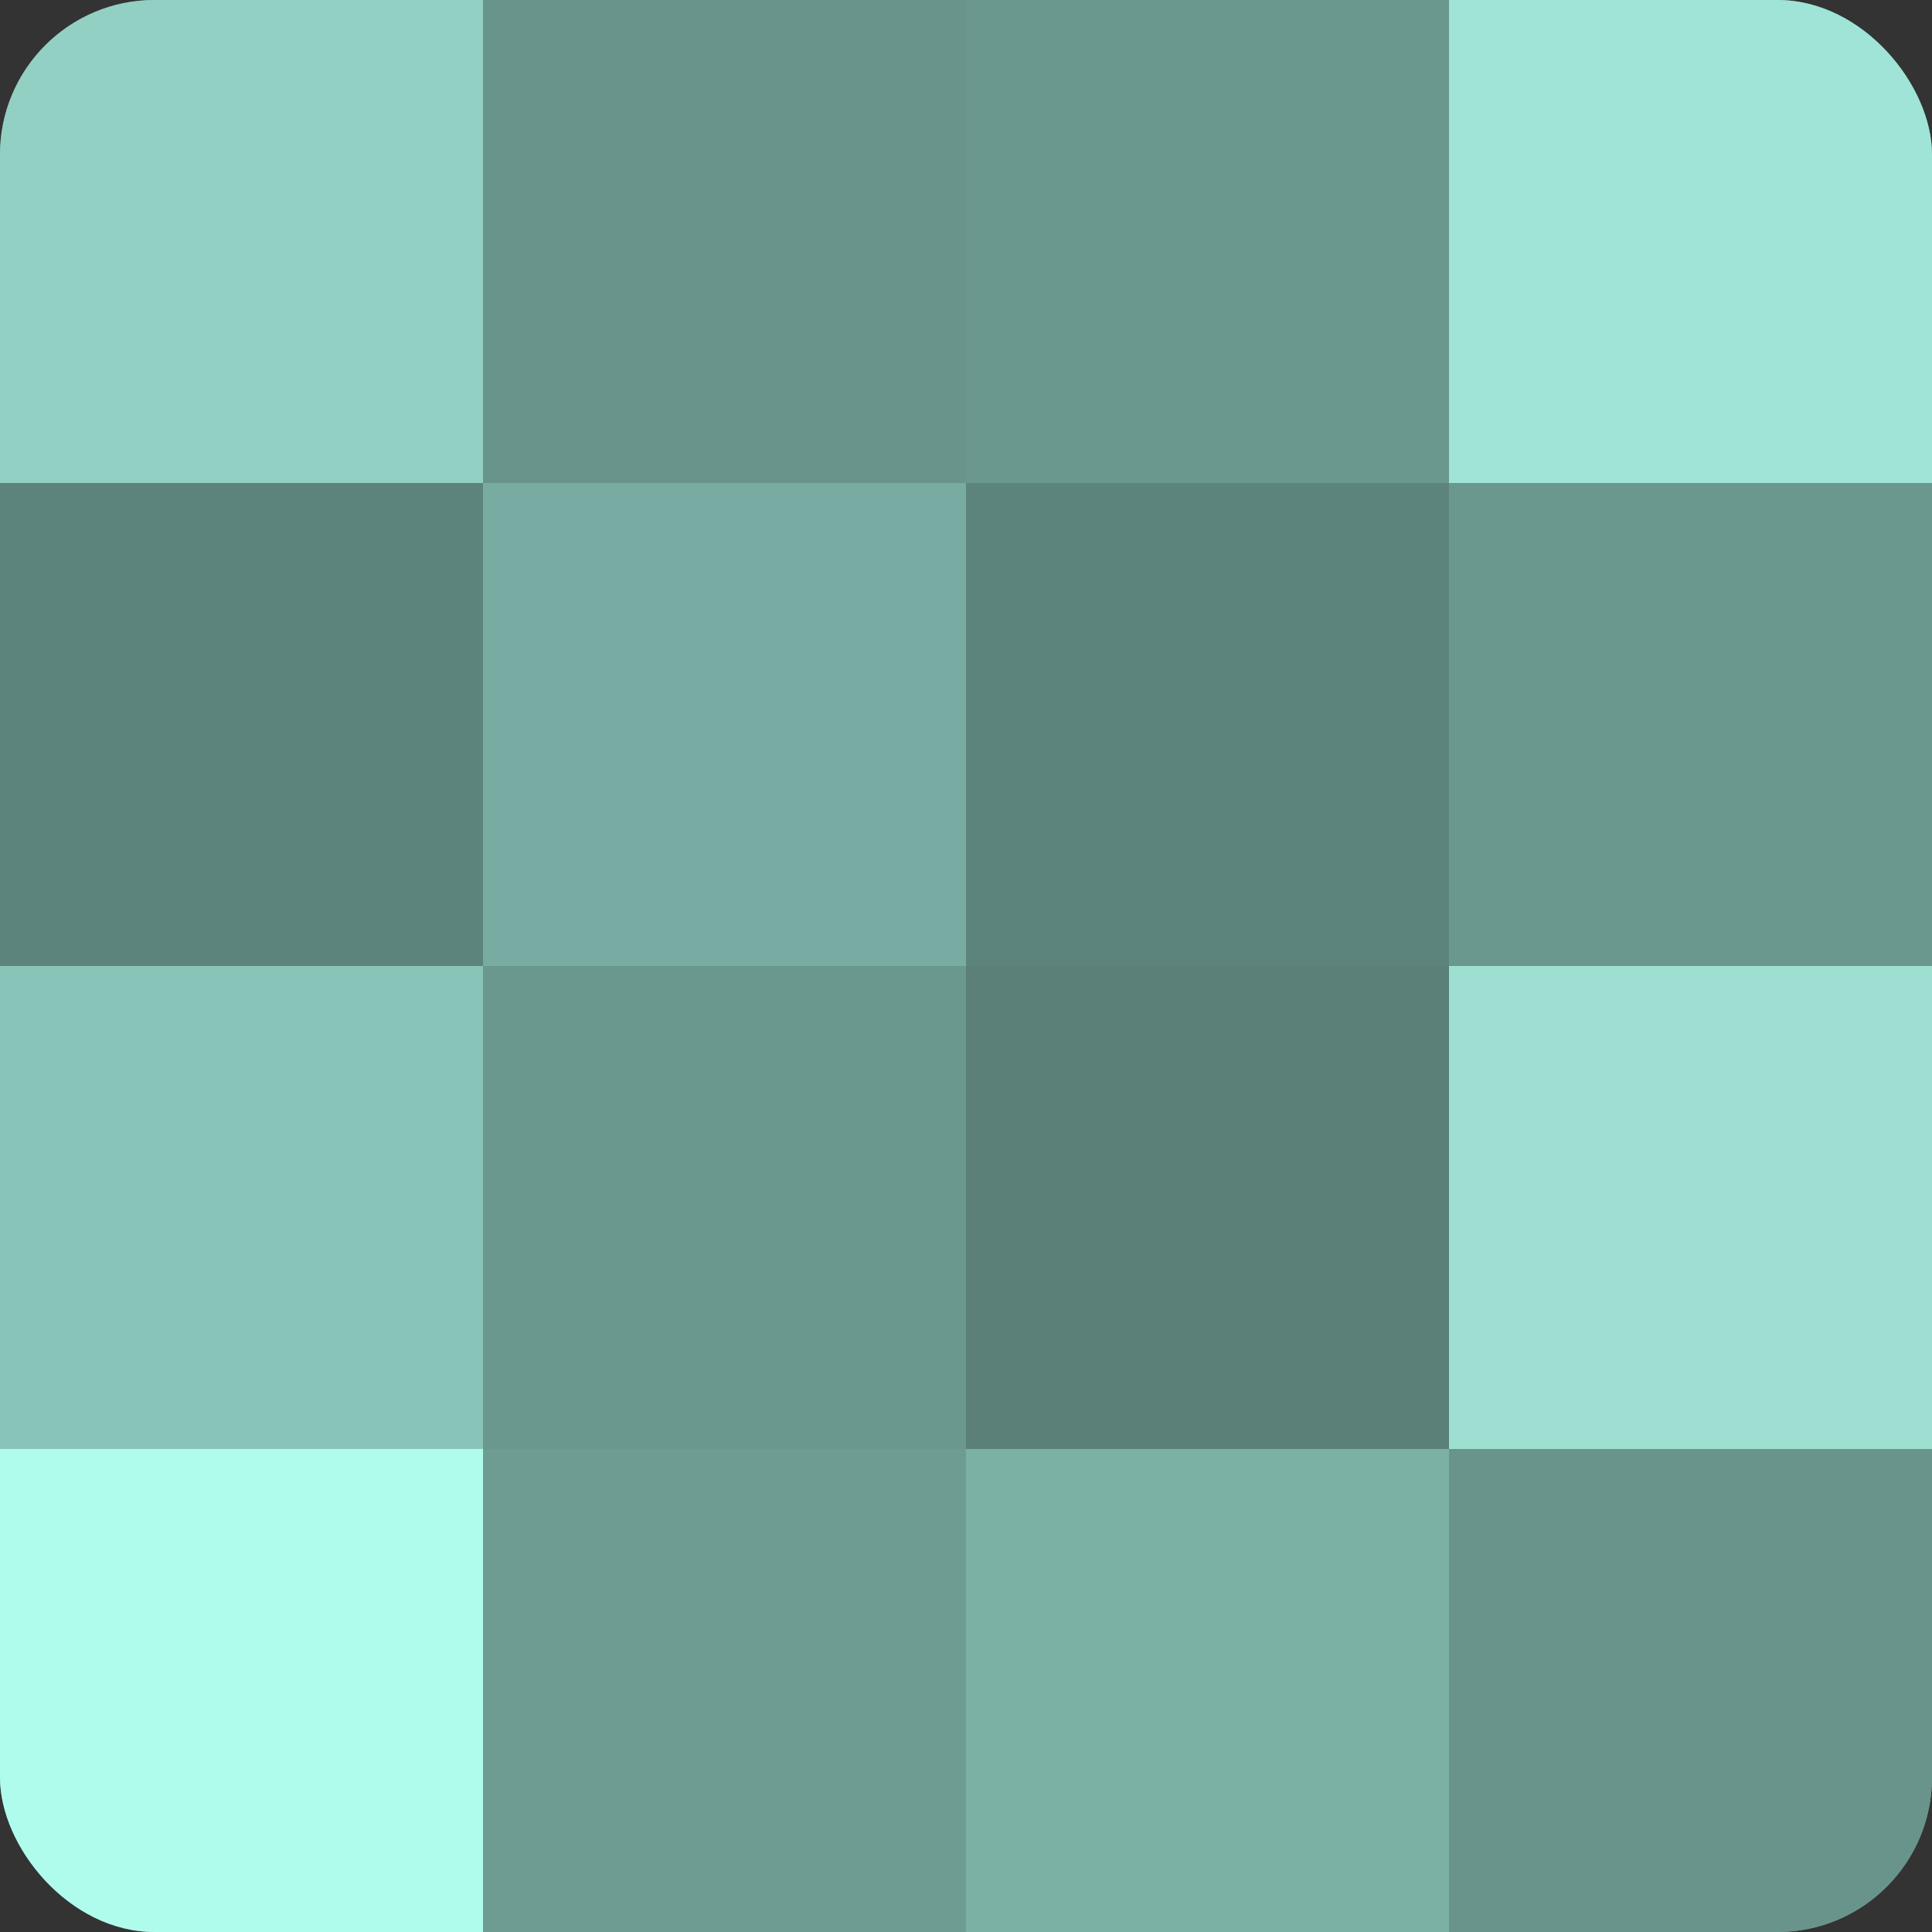
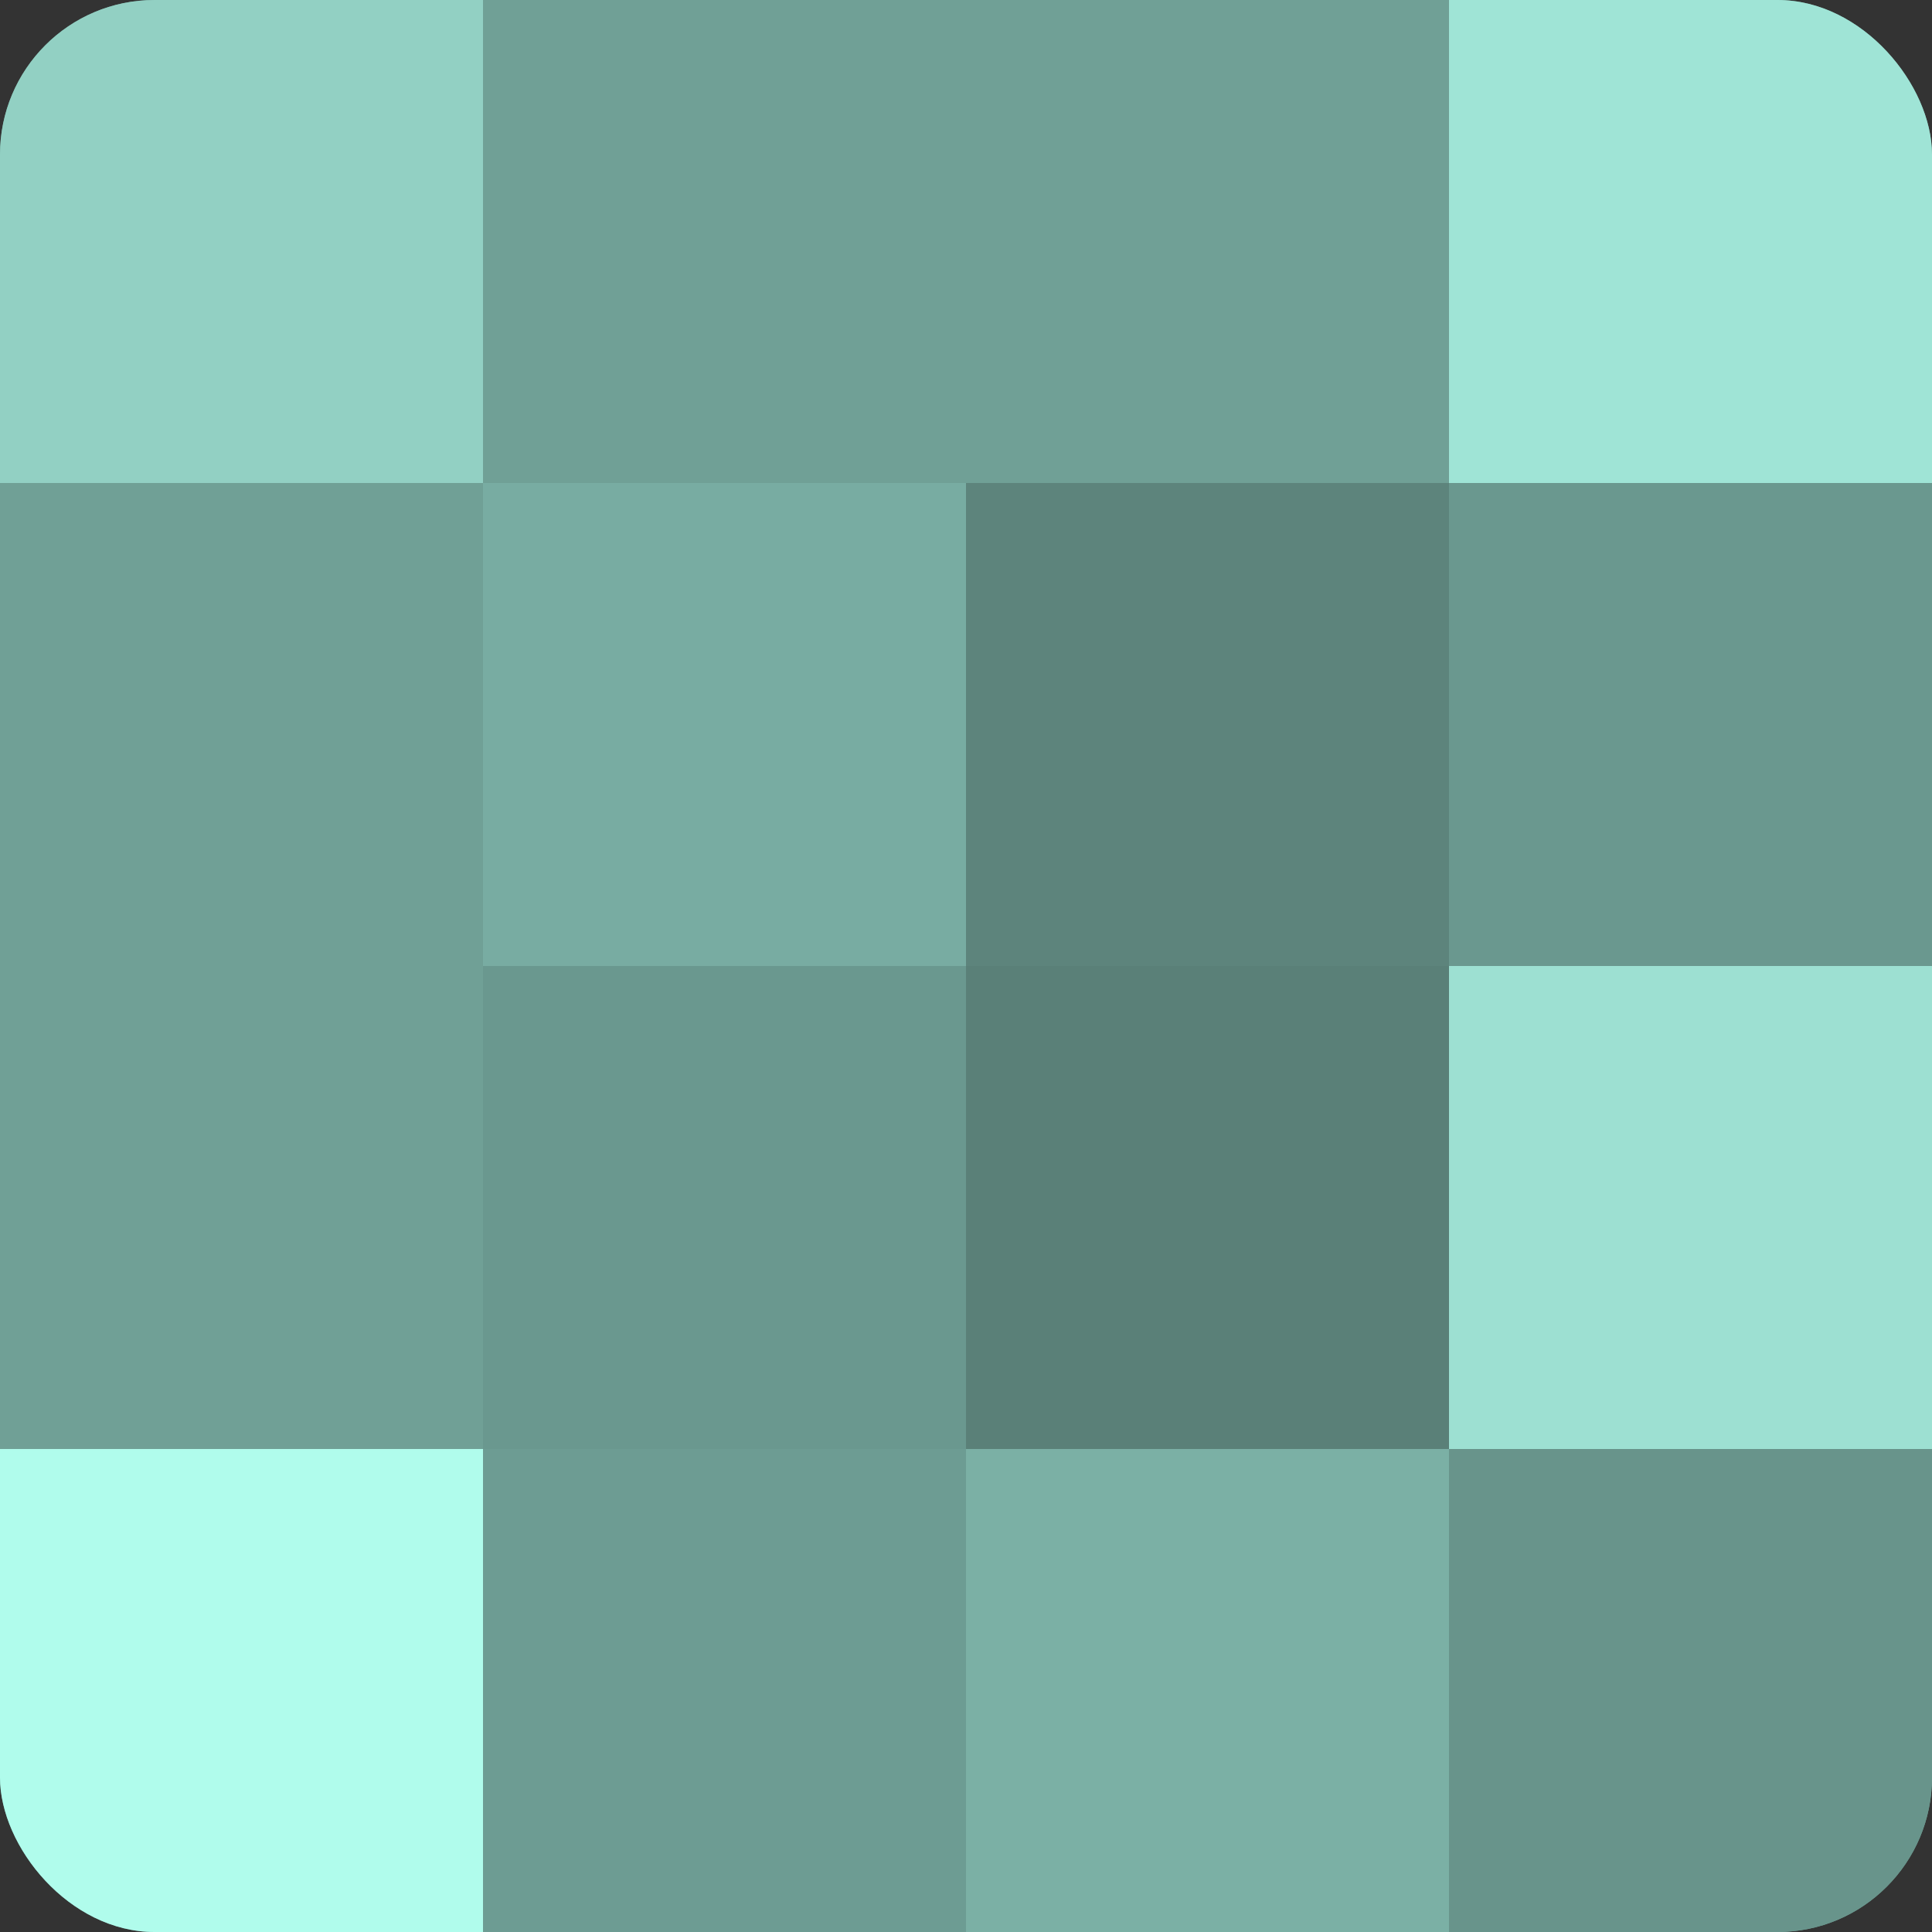
<svg xmlns="http://www.w3.org/2000/svg" width="60" height="60" viewBox="0 0 100 100" preserveAspectRatio="xMidYMid meet">
  <rect x="0" y="0" width="100" height="100" fill="#333333" stroke="none" />
  <defs>
    <clipPath id="c" width="100" height="100">
      <rect width="100" height="100" rx="8" ry="8" />
    </clipPath>
  </defs>
  <g clip-path="url(#c)">
    <rect width="100" height="100" fill="#70a096" />
    <rect width="25" height="25" fill="#92d0c3" />
-     <rect y="25" width="25" height="25" fill="#5d847c" />
-     <rect y="50" width="25" height="25" fill="#89c4b8" />
    <rect y="75" width="25" height="25" fill="#b0fcec" />
-     <rect x="25" width="25" height="25" fill="#68948b" />
    <rect x="25" y="25" width="25" height="25" fill="#78aca2" />
    <rect x="25" y="50" width="25" height="25" fill="#6a988f" />
    <rect x="25" y="75" width="25" height="25" fill="#6d9c93" />
-     <rect x="50" width="25" height="25" fill="#6a988f" />
    <rect x="50" y="25" width="25" height="25" fill="#5d847c" />
    <rect x="50" y="50" width="25" height="25" fill="#5a8078" />
    <rect x="50" y="75" width="25" height="25" fill="#7bb0a5" />
    <rect x="75" width="25" height="25" fill="#9fe4d6" />
    <rect x="75" y="25" width="25" height="25" fill="#6a988f" />
    <rect x="75" y="50" width="25" height="25" fill="#9de0d2" />
    <rect x="75" y="75" width="25" height="25" fill="#68948b" />
  </g>
</svg>